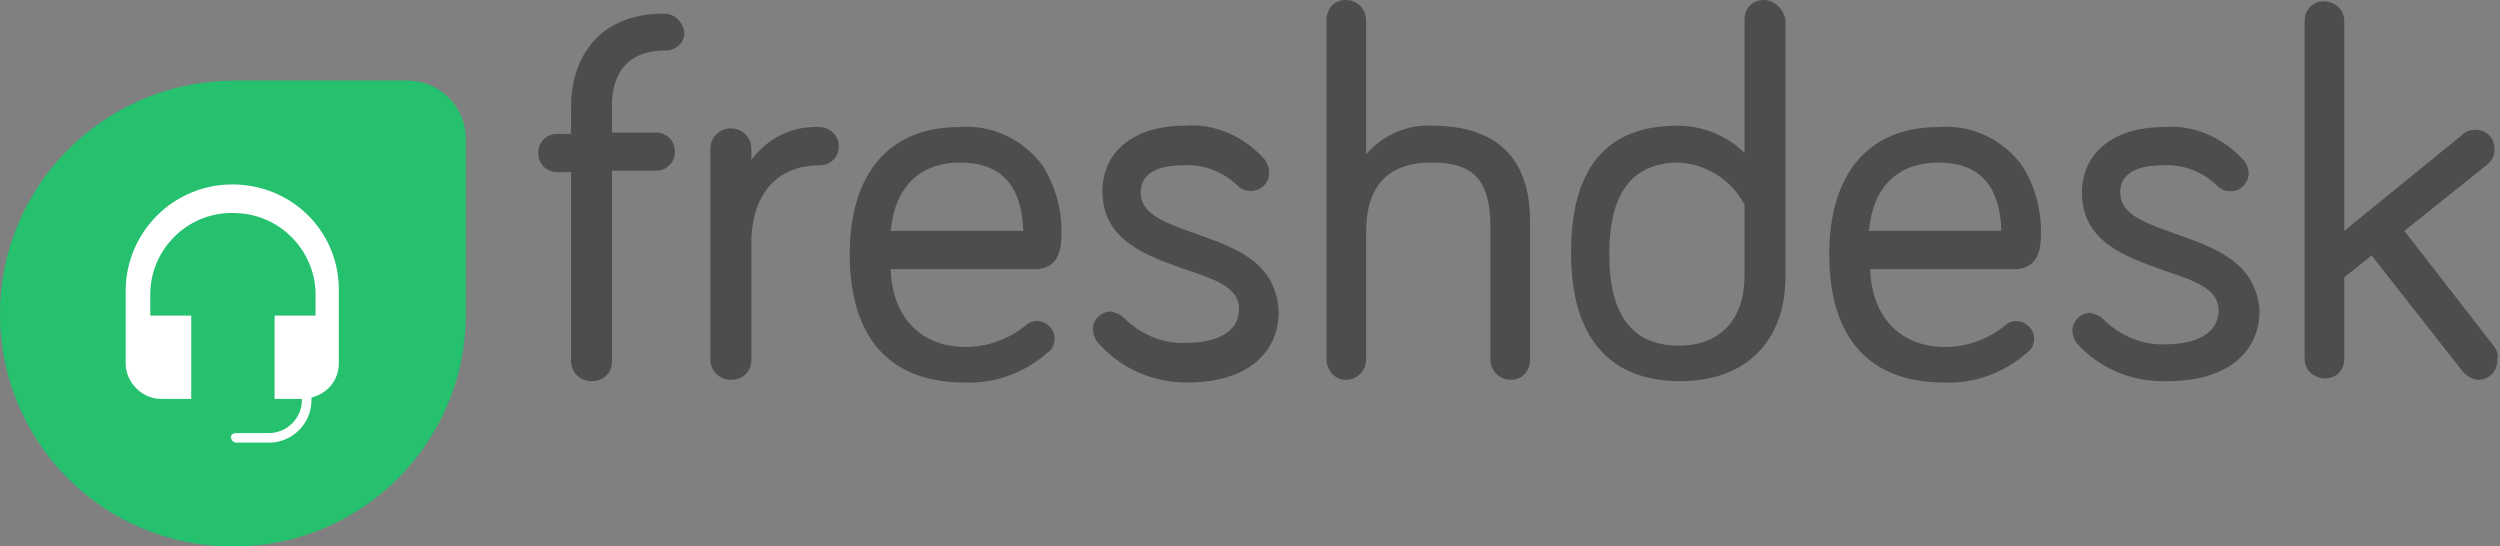
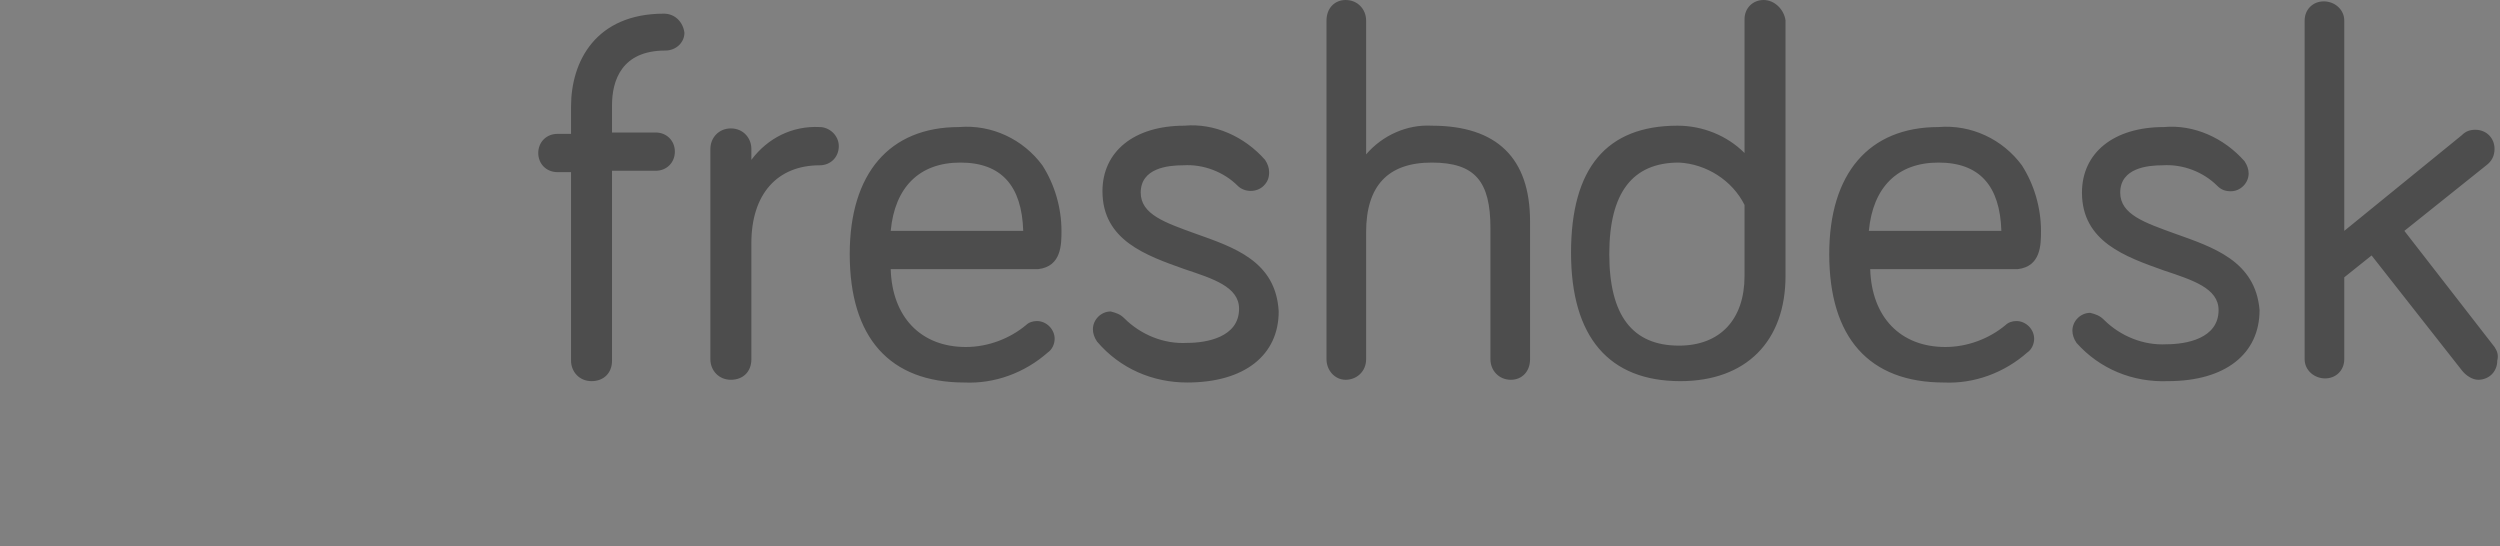
<svg xmlns="http://www.w3.org/2000/svg" width="183" height="40" viewBox="0 0 183 40">
  <rect x="0" y="0" width="183" height="40" fill="#808080" stroke="none" />
  <g fill="none" fill-rule="evenodd">
    <path fill="#4D4D4D" fill-rule="nonzero" d="M48.6 1c-5 0-6.8 3.5-6.8 6.8v2h-1c-.8 0-1.4.6-1.4 1.4 0 .8.6 1.4 1.4 1.4h1v13.8c0 .8.6 1.5 1.5 1.5s1.5-.6 1.5-1.5V12.5H48c.8 0 1.4-.6 1.4-1.4 0-.8-.6-1.4-1.4-1.4h-3.2v-2c0-1.8.7-4 3.9-4 .8 0 1.4-.6 1.4-1.3-.1-.8-.7-1.4-1.5-1.4zM60 9.3c-2-.1-3.8.8-5 2.4v-.8c0-.8-.6-1.5-1.5-1.5s-1.5.7-1.5 1.5v15.4c0 .8.6 1.5 1.5 1.5s1.5-.6 1.5-1.5v-8.5c0-3.6 1.9-5.7 5-5.7.8 0 1.4-.6 1.4-1.4 0-.8-.7-1.4-1.4-1.4zM77.7 16.9c0-1.7-.5-3.4-1.4-4.8-1.4-1.9-3.7-3-6.1-2.8-5.1 0-8 3.4-8 9.3 0 6.1 2.9 9.4 8.4 9.4 2.2.1 4.4-.7 6.1-2.2.3-.2.5-.6.5-1 0-.7-.6-1.3-1.3-1.3-.3 0-.6.1-.8.3-1.2 1-2.8 1.6-4.4 1.6-3.3 0-5.4-2.2-5.5-5.7H76c1.7-.2 1.7-1.8 1.7-2.8zm-7.4-5c3 0 4.5 1.7 4.6 5h-9.7c.3-3.2 2.1-5 5.1-5zM87.5 17.1c-2.2-.8-4-1.4-4-3 0-1.8 2-2 3.1-2 1.5-.1 3 .5 4 1.5.5.5 1.4.5 1.9 0 .3-.3.4-.6.4-1 0-.3-.1-.6-.3-.9-1.5-1.7-3.7-2.7-5.9-2.5-3.7 0-6 1.9-6 4.8 0 3.6 3.2 4.7 6 5.7 2.1.7 4 1.3 4 2.9 0 2.1-2.4 2.5-3.8 2.5-1.7.1-3.4-.6-4.6-1.8-.3-.3-.6-.4-1-.5-.7 0-1.3.6-1.3 1.3 0 .3.1.6.3.9 1.7 2 4.1 3 6.6 3 4.2 0 6.7-2 6.7-5.2-.2-3.7-3.3-4.7-6.1-5.7zM104.8 9.2c-1.8-.1-3.6.7-4.8 2.1V1.5c0-.8-.6-1.5-1.5-1.5-.8 0-1.4.6-1.4 1.5v24.8c0 .8.6 1.5 1.4 1.5.8 0 1.5-.6 1.5-1.5V17c0-3.4 1.6-5.1 4.8-5.1 3.2 0 4.3 1.4 4.3 4.8v9.6c0 .8.6 1.5 1.5 1.5.8 0 1.4-.6 1.4-1.5V16.2c0-4.6-2.4-7-7.2-7zM129.1 0c-.8 0-1.4.6-1.4 1.4v9.8c-1.3-1.3-3.1-2-4.9-2-5.2 0-7.8 3.1-7.8 9.3 0 6.2 2.8 9.4 8 9.4 4.8 0 7.7-2.9 7.7-7.7V1.5c-.1-.8-.8-1.5-1.6-1.5zm-6.2 25.3c-3.4 0-5.1-2.2-5.1-6.7s1.7-6.7 5.1-6.7c2 .1 3.9 1.3 4.8 3.1v5.2c0 3.2-1.8 5.1-4.8 5.1zM149.4 16.9c0-1.7-.5-3.4-1.4-4.8-1.4-1.9-3.7-3-6.1-2.8-5.1 0-8 3.4-8 9.3 0 6.1 2.9 9.4 8.4 9.4 2.2.1 4.4-.7 6.1-2.2.3-.2.5-.6.5-1 0-.7-.6-1.3-1.3-1.3-.3 0-.6.1-.8.3-1.2 1-2.8 1.6-4.4 1.6-3.3 0-5.4-2.2-5.5-5.7h10.8c1.7-.2 1.7-1.8 1.7-2.8zm-7.5-5c3 0 4.5 1.7 4.6 5h-9.7c.3-3.2 2.1-5 5.1-5zM159.2 17.1c-2.2-.8-4-1.4-4-3 0-1.8 2-2 3.1-2 1.5-.1 3 .5 4 1.5.3.3.6.4 1 .4.7 0 1.3-.6 1.3-1.3 0-.3-.1-.6-.3-.9-1.5-1.7-3.7-2.7-5.9-2.5-3.7 0-6 1.9-6 4.8 0 3.6 3.2 4.7 6 5.7 2.1.7 4 1.3 4 2.9 0 2.1-2.4 2.5-3.8 2.5-1.7.1-3.4-.6-4.6-1.8-.3-.3-.6-.4-1-.5-.7 0-1.3.6-1.3 1.3 0 .3.1.6.3.9 1.7 1.9 4.1 2.9 6.7 2.8 4.2 0 6.7-2 6.7-5.2-.3-3.6-3.4-4.6-6.2-5.6zM182.6 25.4l-6.6-8.5 6-4.8c.4-.3.6-.7.6-1.2 0-.8-.6-1.4-1.4-1.4-.4 0-.7.1-1 .4l-8.6 7V1.5c0-.8-.7-1.4-1.5-1.4s-1.4.6-1.4 1.4v24.8c0 .8.7 1.4 1.5 1.4s1.4-.6 1.4-1.4v-6l2-1.6 6.6 8.4c.3.4.8.7 1.2.7.8 0 1.4-.6 1.4-1.4.1-.4 0-.7-.2-1z" />
-     <path d="M34.1 10.2V23" />
-     <path fill="#25C16F" fill-rule="nonzero" d="M17 5.9h12.8c2.4 0 4.3 1.9 4.3 4.3V23c0 9.4-7.6 17-17 17H17C7.6 40 0 32.4 0 23S7.6 6 17 5.9z" />
-     <path fill="#FFF" fill-rule="nonzero" d="M17 13.5c-4.3 0-7.8 3.5-7.8 7.8v5.3c0 1.4 1.2 2.6 2.6 2.6H14v-6.1h-3v-1.7c.1-3.4 3-6 6.3-5.8 3.2.1 5.7 2.7 5.8 5.8v1.7h-3v6.1h2v.1c0 1.3-1.1 2.4-2.4 2.4h-2.4c-.2 0-.4.1-.4.3 0 .2.2.4.4.4h2.4c1.7 0 3.1-1.4 3.1-3.1v-.2c1.2-.3 2-1.3 2-2.5v-5.2c.1-4.4-3.4-7.9-7.8-7.9z" />
  </g>
</svg>